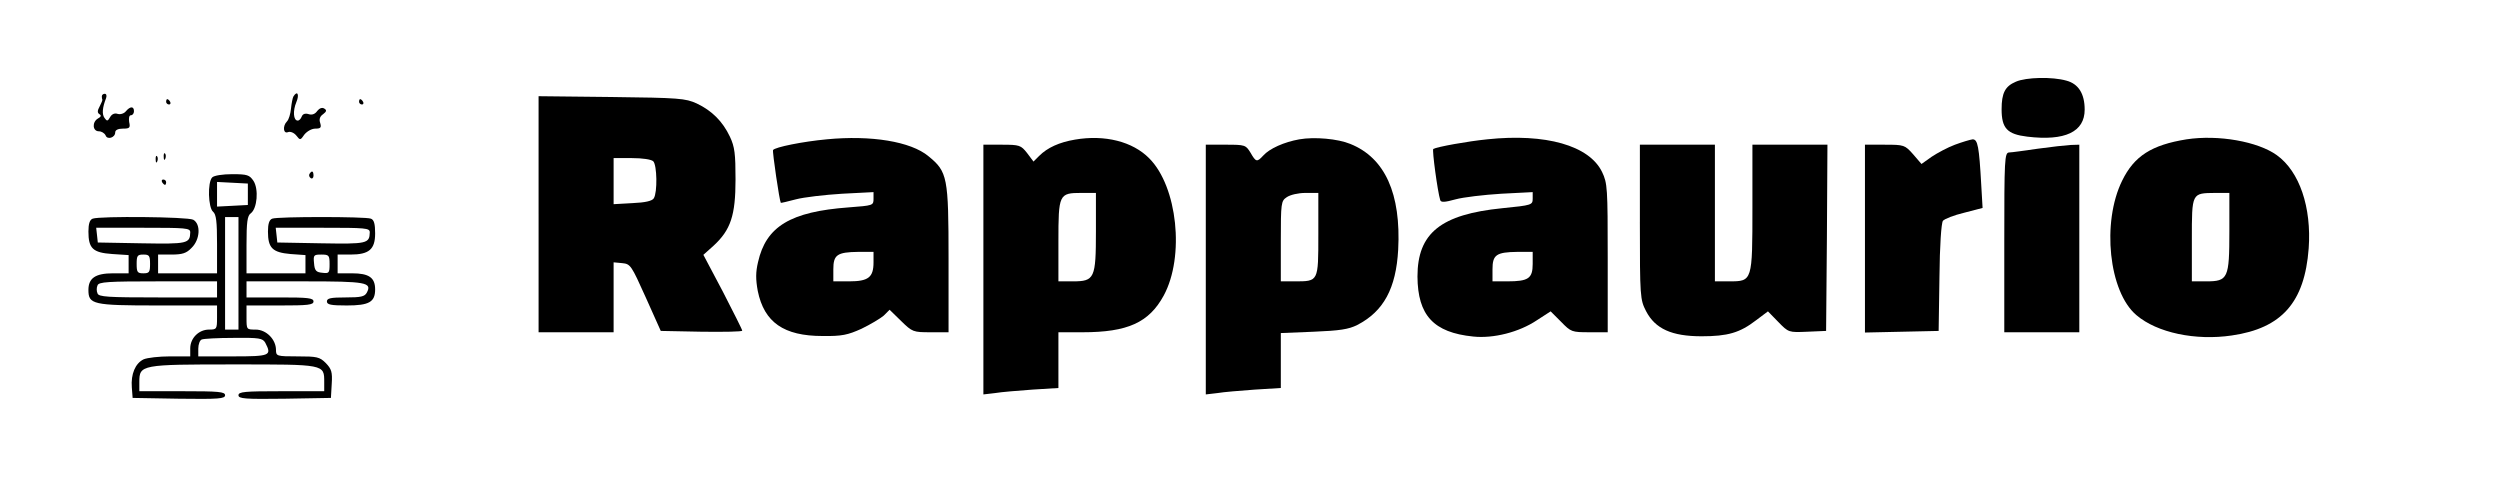
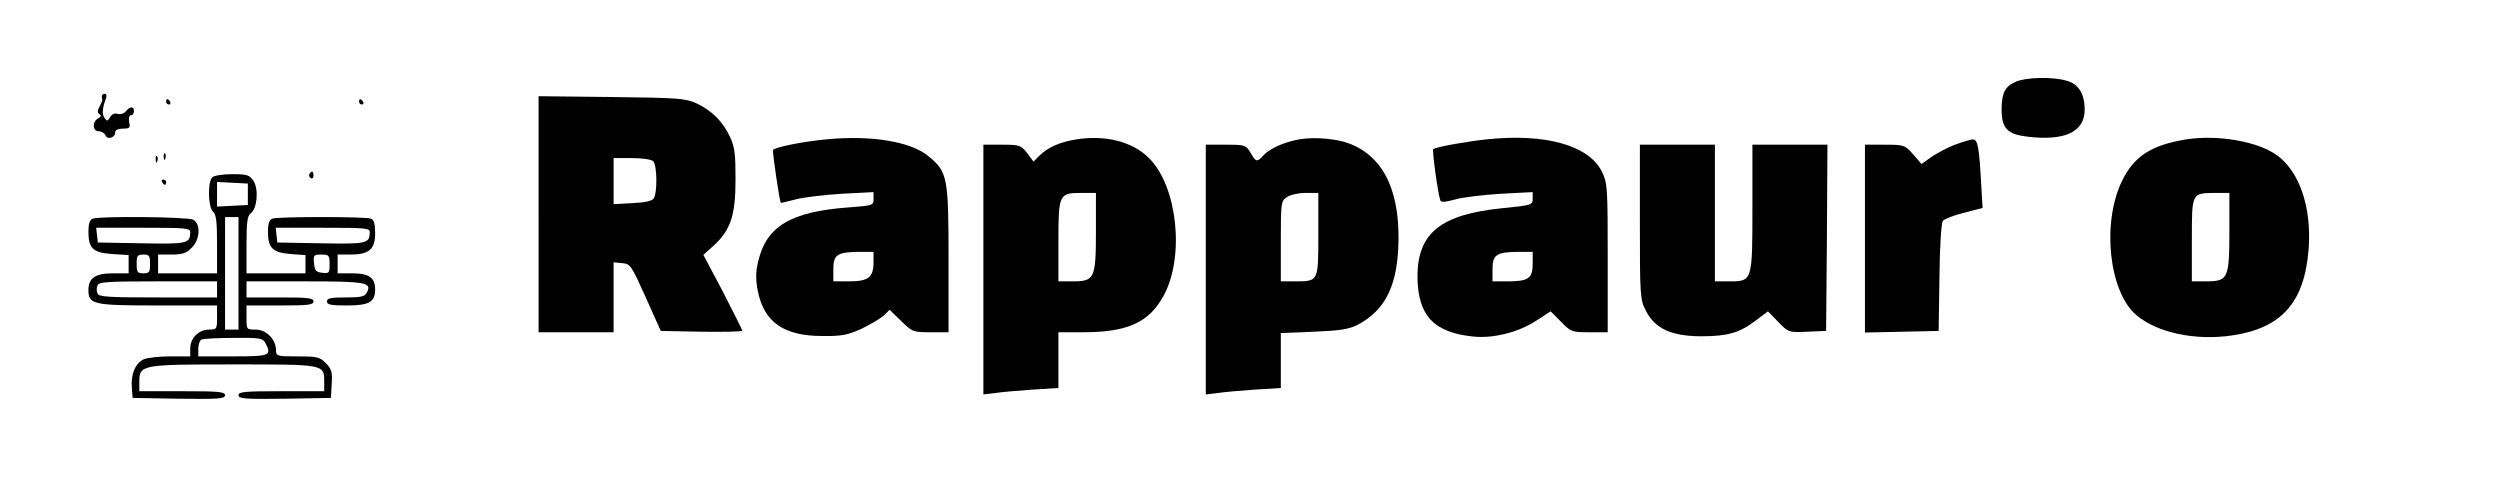
<svg xmlns="http://www.w3.org/2000/svg" version="1.0" width="933pt" height="178pt" viewBox="0 0 933 178" preserveAspectRatio="xMidYMid meet">
  <g transform="translate(0,178) scale(0.1,-0.1)" fill="#000000" stroke="none">
    <path d="M7523 1475 c-40 -17 -53 -42 -53 -103 0 -71 21 -93 96 -102 141 -17 214 18 214 101 0 59 -23 96 -68 108 -52 15 -151 13 -189 -4z" />
    <path d="M380 1420 c0 -5 1 -11 2 -12 1 -2 -4 -13 -10 -25 -9 -16 -9 -24 -1 -29 8 -5 6 -10 -5 -16 -23 -13 -21 -48 3 -48 10 0 21 -7 25 -15 6 -18 36 -9 36 11 0 9 11 14 29 14 25 0 28 3 23 25 -2 15 0 25 7 25 6 0 11 7 11 15 0 19 -14 19 -30 0 -7 -9 -21 -13 -31 -10 -11 4 -22 -1 -28 -12 -9 -16 -12 -16 -21 -3 -10 14 -8 38 6 74 3 9 1 16 -5 16 -6 0 -11 -4 -11 -10z" />
-     <path d="M1095 1420 c-3 -5 -7 -26 -9 -45 -2 -20 -8 -41 -15 -48 -17 -17 -14 -48 4 -40 9 3 22 -2 31 -13 14 -18 15 -18 30 4 10 12 27 22 41 22 20 0 23 4 18 21 -5 14 -1 25 11 33 13 10 14 15 4 21 -8 5 -18 1 -26 -9 -8 -12 -20 -16 -32 -12 -13 4 -22 1 -26 -9 -3 -8 -9 -15 -15 -15 -16 0 -19 36 -5 69 12 28 4 45 -11 21z" />
    <path d="M2010 981 l0 -441 140 0 140 0 0 131 0 130 32 -3 c31 -3 34 -8 88 -128 l56 -125 152 -3 c84 -1 152 0 152 4 0 4 -33 69 -72 145 l-73 138 38 34 c64 59 82 113 82 247 0 96 -3 122 -21 160 -27 57 -67 97 -124 124 -42 19 -65 21 -317 24 l-273 3 0 -440z m428 197 c14 -14 16 -116 2 -138 -6 -10 -32 -16 -79 -18 l-71 -4 0 86 0 86 68 0 c40 0 73 -5 80 -12z" />
    <path d="M620 1400 c0 -5 5 -10 11 -10 5 0 7 5 4 10 -3 6 -8 10 -11 10 -2 0 -4 -4 -4 -10z" />
    <path d="M1340 1400 c0 -5 5 -10 11 -10 5 0 7 5 4 10 -3 6 -8 10 -11 10 -2 0 -4 -4 -4 -10z" />
    <path d="M3085 1260 c-87 -8 -193 -29 -200 -40 -3 -6 24 -190 29 -197 0 -1 26 5 56 13 30 8 108 17 173 21 l117 6 0 -25 c0 -25 -2 -25 -93 -32 -217 -16 -308 -71 -338 -204 -9 -38 -9 -64 -1 -108 24 -117 97 -168 242 -168 72 -1 94 4 145 27 33 16 70 38 83 49 l22 22 43 -42 c42 -41 45 -42 110 -42 l67 0 0 273 c0 307 -4 326 -75 384 -66 55 -214 79 -380 63z m175 -459 c0 -56 -19 -71 -91 -71 l-59 0 0 45 c0 54 14 64 93 65 l57 0 0 -39z" />
    <path d="M4012 1259 c-59 -10 -103 -30 -134 -61 l-21 -21 -24 32 c-23 29 -28 31 -94 31 l-69 0 0 -466 0 -466 43 5 c23 4 86 9 140 13 l97 6 0 104 0 104 90 0 c168 0 248 36 303 137 79 146 51 407 -54 512 -62 63 -166 89 -277 70z m78 -342 c0 -176 -5 -187 -86 -187 l-54 0 0 149 c0 176 2 181 86 181 l54 0 0 -143z" />
    <path d="M4849 1260 c-56 -10 -111 -34 -135 -61 -23 -25 -27 -24 -47 11 -18 29 -20 30 -93 30 l-74 0 0 -466 0 -466 43 5 c23 4 86 9 140 13 l97 6 0 103 0 102 123 5 c97 4 130 9 162 25 99 51 145 137 153 281 11 209 -49 343 -179 395 -46 19 -133 27 -190 17z m71 -355 c0 -177 1 -175 -89 -175 l-51 0 0 149 c0 144 1 151 22 165 13 9 43 16 70 16 l48 0 0 -155z" />
    <path d="M5550 1260 c-71 -7 -188 -28 -201 -36 -5 -3 16 -159 26 -191 3 -9 17 -8 57 3 29 8 106 17 171 21 l117 6 0 -24 c0 -24 -3 -25 -113 -36 -230 -23 -317 -93 -317 -255 1 -145 60 -209 208 -224 75 -8 171 16 238 61 l51 33 39 -39 c37 -38 40 -39 106 -39 l68 0 0 277 c0 262 -1 279 -21 321 -48 99 -210 145 -429 122z m170 -465 c0 -54 -16 -65 -94 -65 l-56 0 0 45 c0 54 14 64 93 65 l57 0 0 -45z" />
    <path d="M8160 1260 c-130 -21 -195 -62 -240 -154 -77 -156 -50 -415 53 -502 77 -66 221 -96 356 -76 187 27 272 124 287 325 11 153 -34 287 -119 348 -71 51 -218 77 -337 59z m160 -343 c0 -176 -5 -187 -86 -187 l-54 0 0 155 c0 177 -1 174 88 175 l52 0 0 -143z" />
    <path d="M7296 1240 c-27 -10 -66 -31 -87 -45 l-38 -27 -31 36 c-31 35 -34 36 -106 36 l-74 0 0 -350 0 -351 138 3 137 3 3 199 c1 120 7 204 13 212 6 7 41 21 79 30 l69 18 -5 86 c-8 144 -13 170 -32 170 -9 -1 -39 -10 -66 -20z" />
    <path d="M6120 952 c0 -281 1 -290 23 -333 34 -66 96 -94 207 -94 98 0 143 13 204 60 l44 33 38 -39 c39 -40 39 -40 109 -37 l70 3 3 348 2 347 -140 0 -140 0 0 -233 c0 -277 0 -277 -86 -277 l-54 0 0 255 0 255 -140 0 -140 0 0 -288z" />
-     <path d="M7605 1225 c-49 -7 -98 -14 -107 -14 -17 -1 -18 -24 -18 -336 l0 -335 140 0 140 0 0 350 0 350 -32 -1 c-18 -1 -73 -7 -123 -14z" />
    <path d="M611 1194 c0 -11 3 -14 6 -6 3 7 2 16 -1 19 -3 4 -6 -2 -5 -13z" />
    <path d="M581 1184 c0 -11 3 -14 6 -6 3 7 2 16 -1 19 -3 4 -6 -2 -5 -13z" />
    <path d="M1155 1131 c-3 -5 -1 -12 5 -16 5 -3 10 1 10 9 0 18 -6 21 -15 7z" />
    <path d="M792 1118 c-18 -18 -15 -113 3 -128 12 -10 15 -37 15 -121 l0 -109 -110 0 -110 0 0 35 0 35 50 0 c41 0 56 5 75 25 32 31 35 89 6 105 -21 11 -348 14 -375 4 -11 -4 -16 -19 -16 -48 0 -63 16 -79 89 -84 l61 -4 0 -34 0 -34 -58 0 c-66 0 -92 -18 -92 -62 0 -54 16 -58 258 -58 l222 0 0 -45 c0 -43 -1 -45 -30 -45 -38 0 -70 -32 -70 -70 l0 -30 -75 0 c-41 0 -85 -5 -99 -11 -31 -15 -48 -55 -44 -105 l3 -39 173 -3 c149 -2 172 0 172 13 0 13 -23 15 -160 15 l-160 0 0 34 c0 65 6 66 352 66 341 0 338 1 338 -66 l0 -34 -160 0 c-137 0 -160 -2 -160 -15 0 -13 23 -15 173 -13 l172 3 3 52 c3 45 -1 56 -22 78 -23 23 -33 25 -106 25 -77 0 -80 1 -80 24 0 39 -36 76 -76 76 -34 0 -34 0 -34 45 l0 45 125 0 c104 0 125 2 125 15 0 13 -21 15 -125 15 l-125 0 0 30 0 30 218 0 c229 0 251 -4 231 -42 -8 -15 -22 -18 -79 -18 -56 0 -70 -3 -70 -15 0 -12 15 -15 74 -15 84 0 106 13 106 60 0 44 -23 60 -86 60 l-54 0 0 35 0 35 48 0 c69 0 92 19 92 79 0 35 -4 51 -16 55 -20 8 -348 8 -368 0 -11 -4 -16 -19 -16 -48 0 -62 17 -78 84 -84 l56 -4 0 -34 0 -34 -110 0 -110 0 0 106 c0 85 3 109 16 118 24 18 30 90 10 121 -15 22 -23 25 -79 25 -36 0 -68 -5 -75 -12z m133 -63 l0 -40 -57 -3 -58 -3 0 46 0 46 58 -3 57 -3 0 -40z m-35 -295 l0 -210 -25 0 -25 0 0 210 0 210 25 0 25 0 0 -210z m-180 153 c-1 -42 -10 -44 -181 -41 l-164 3 -3 28 -3 27 175 0 c161 0 176 -1 176 -17z m670 0 c-1 -42 -10 -44 -181 -41 l-164 3 -3 28 -3 27 175 0 c161 0 176 -1 176 -17z m-820 -118 c0 -31 -3 -35 -25 -35 -22 0 -25 4 -25 35 0 31 3 35 25 35 22 0 25 -4 25 -35z m670 -1 c0 -33 -2 -35 -27 -32 -23 2 -29 8 -31 36 -3 30 -1 32 27 32 29 0 31 -3 31 -36z m-420 -94 l0 -30 -220 0 c-187 0 -222 2 -226 15 -4 8 -4 22 0 30 4 13 39 15 226 15 l220 0 0 -30z m180 -199 c25 -48 19 -51 -120 -51 l-130 0 0 29 c0 16 6 32 13 34 6 3 60 6 119 6 96 1 108 -1 118 -18z" />
    <path d="M605 1100 c3 -5 8 -10 11 -10 2 0 4 5 4 10 0 6 -5 10 -11 10 -5 0 -7 -4 -4 -10z" />
  </g>
</svg>